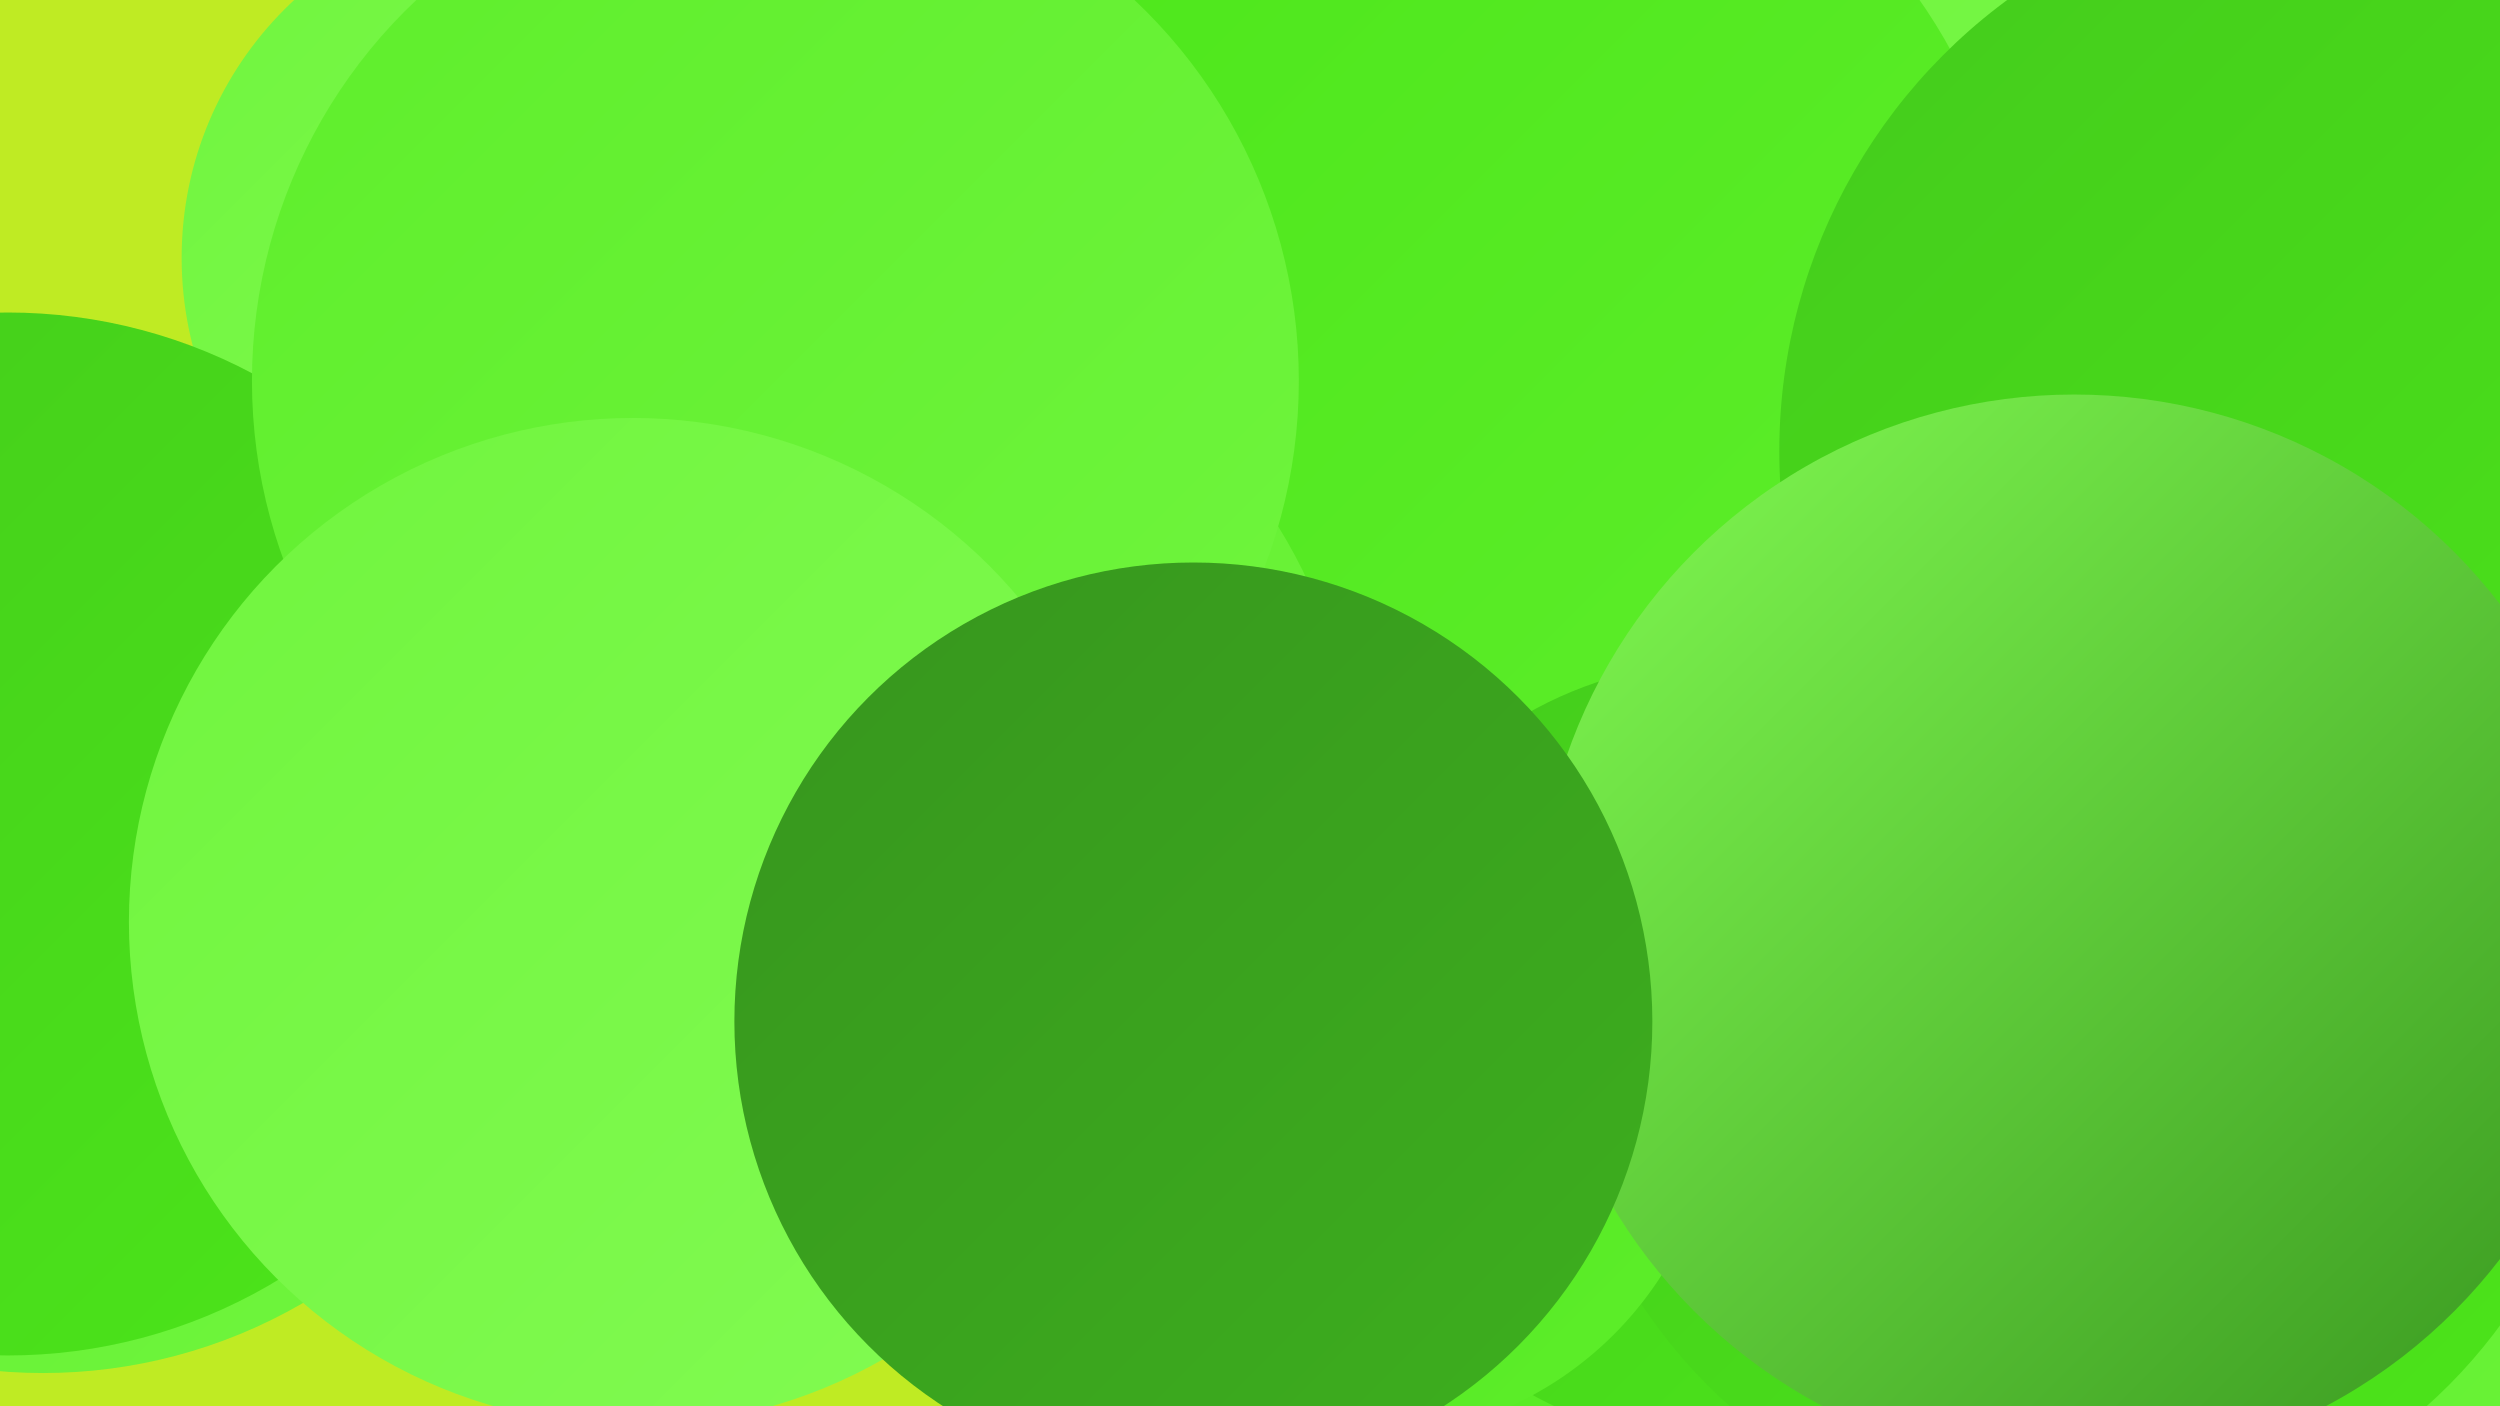
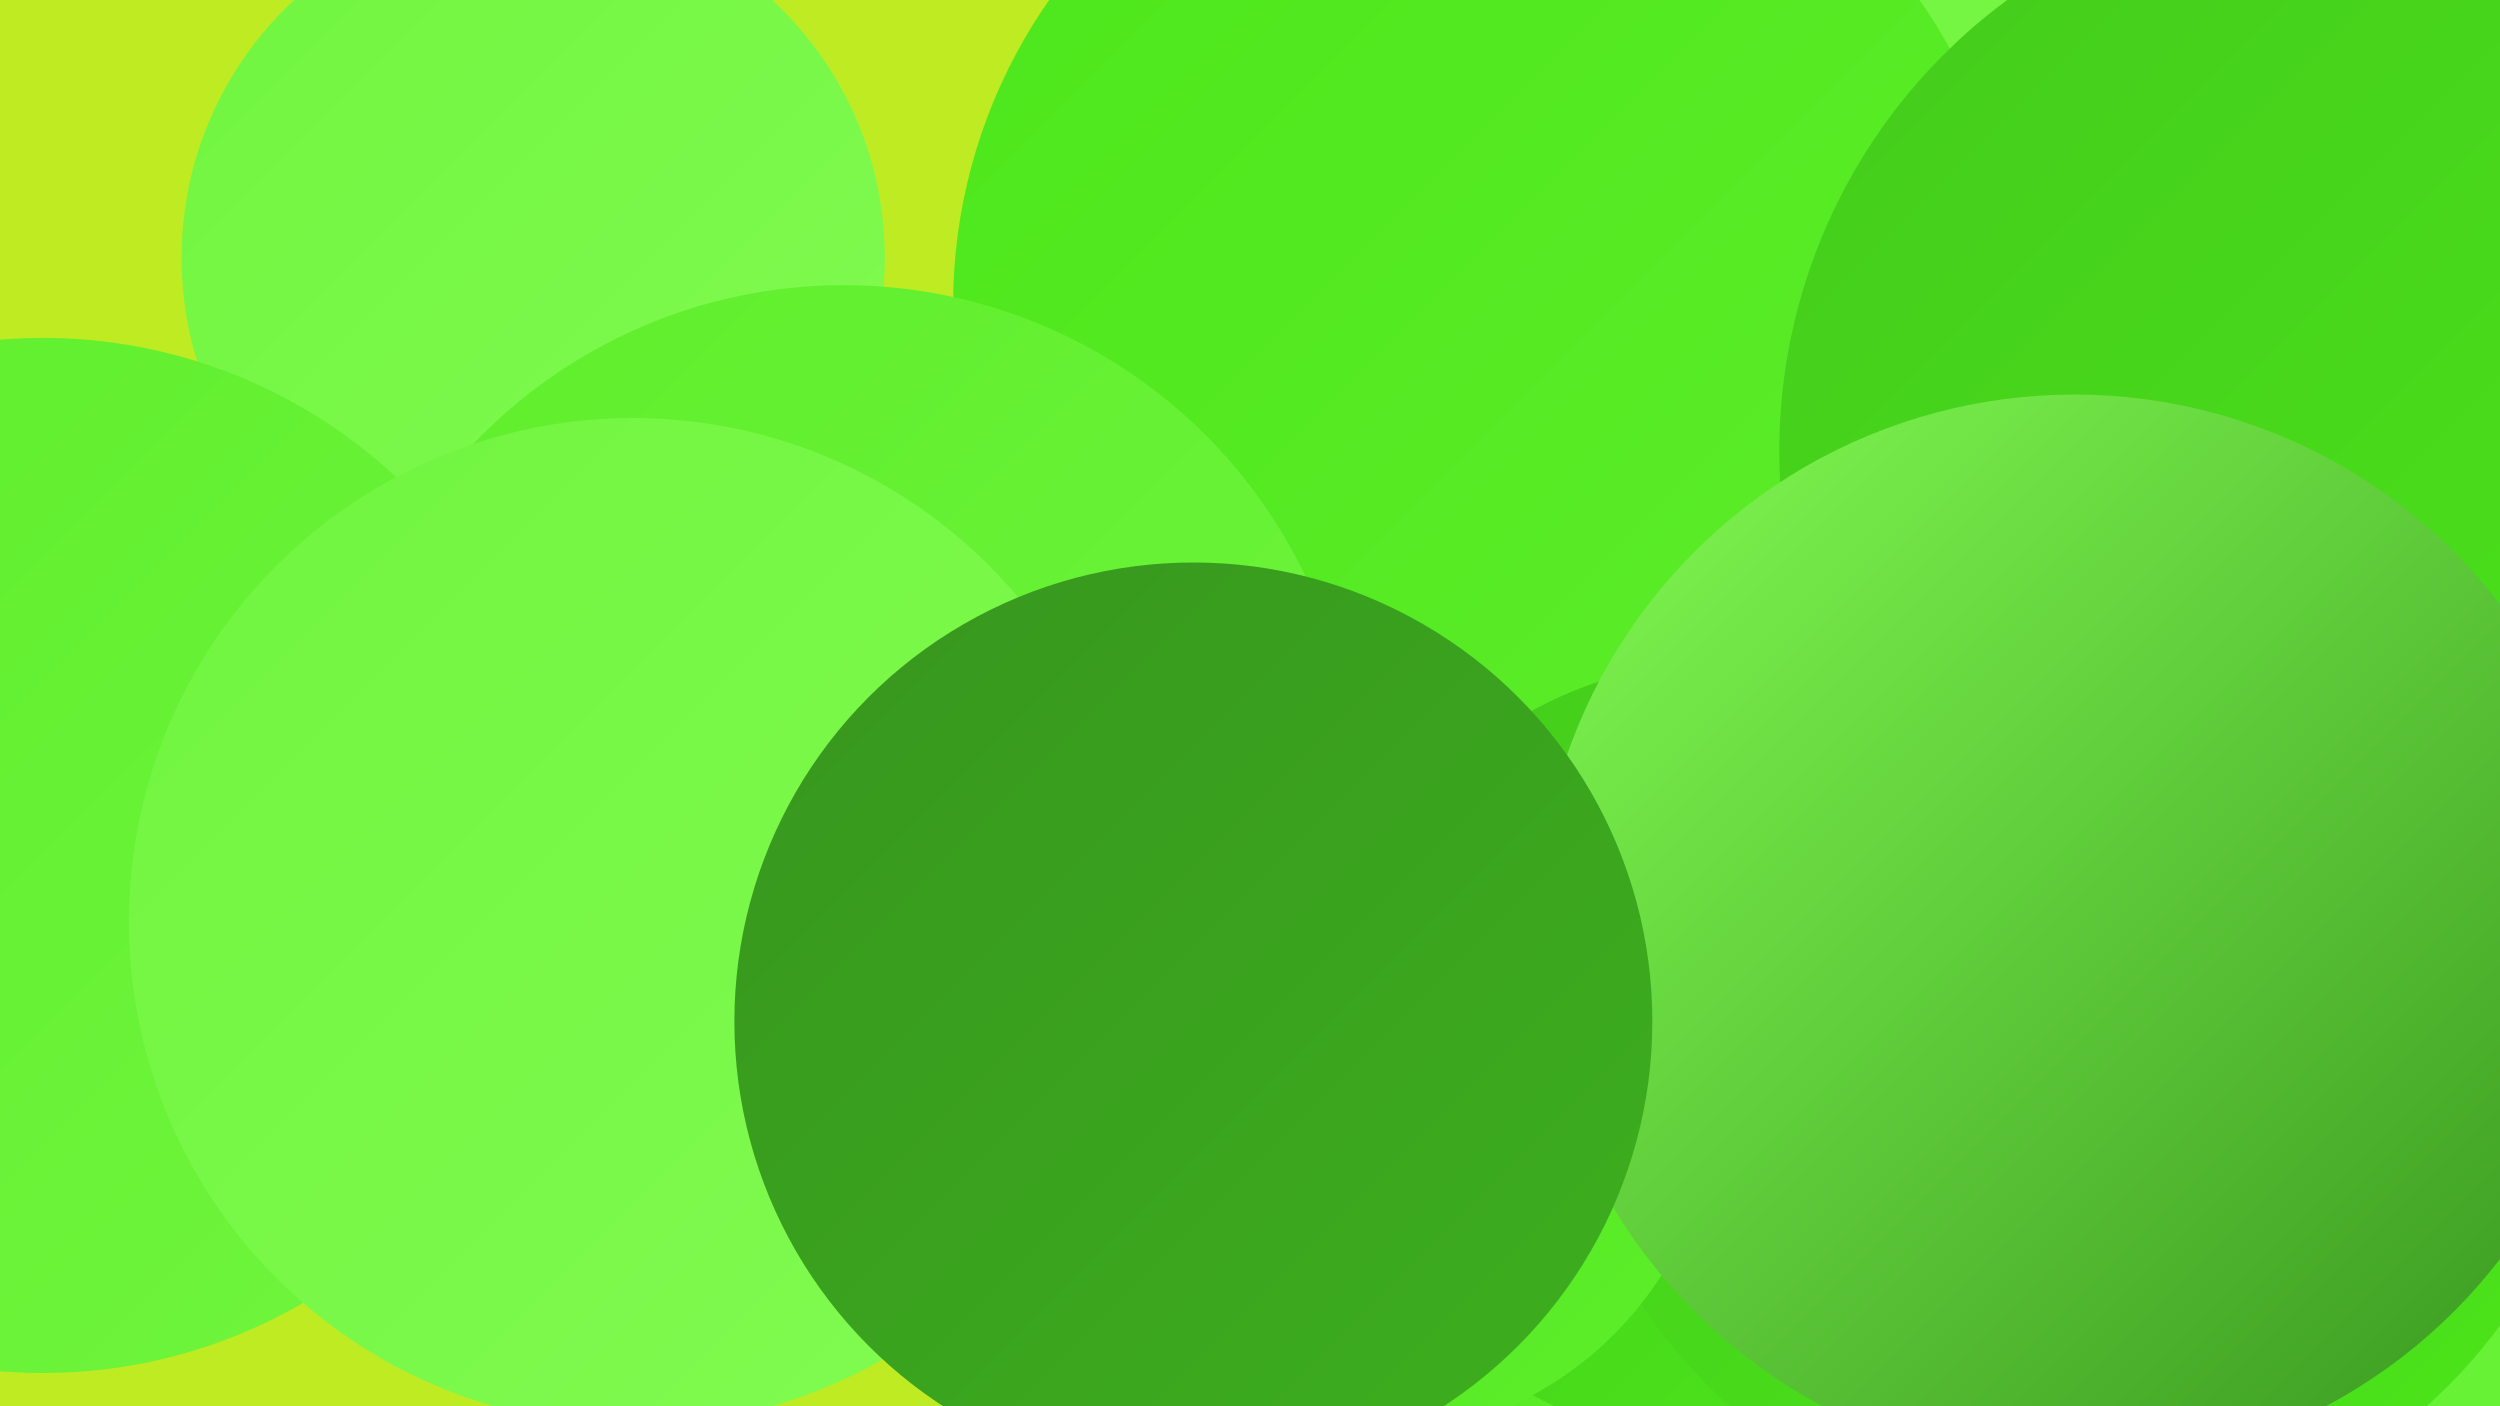
<svg xmlns="http://www.w3.org/2000/svg" width="1280" height="720">
  <defs>
    <linearGradient id="grad0" x1="0%" y1="0%" x2="100%" y2="100%">
      <stop offset="0%" style="stop-color:#37951e;stop-opacity:1" />
      <stop offset="100%" style="stop-color:#3db01e;stop-opacity:1" />
    </linearGradient>
    <linearGradient id="grad1" x1="0%" y1="0%" x2="100%" y2="100%">
      <stop offset="0%" style="stop-color:#3db01e;stop-opacity:1" />
      <stop offset="100%" style="stop-color:#44cb1c;stop-opacity:1" />
    </linearGradient>
    <linearGradient id="grad2" x1="0%" y1="0%" x2="100%" y2="100%">
      <stop offset="0%" style="stop-color:#44cb1c;stop-opacity:1" />
      <stop offset="100%" style="stop-color:#4ce61a;stop-opacity:1" />
    </linearGradient>
    <linearGradient id="grad3" x1="0%" y1="0%" x2="100%" y2="100%">
      <stop offset="0%" style="stop-color:#4ce61a;stop-opacity:1" />
      <stop offset="100%" style="stop-color:#5eee2b;stop-opacity:1" />
    </linearGradient>
    <linearGradient id="grad4" x1="0%" y1="0%" x2="100%" y2="100%">
      <stop offset="0%" style="stop-color:#5eee2b;stop-opacity:1" />
      <stop offset="100%" style="stop-color:#70f53e;stop-opacity:1" />
    </linearGradient>
    <linearGradient id="grad5" x1="0%" y1="0%" x2="100%" y2="100%">
      <stop offset="0%" style="stop-color:#70f53e;stop-opacity:1" />
      <stop offset="100%" style="stop-color:#82fb52;stop-opacity:1" />
    </linearGradient>
    <linearGradient id="grad6" x1="0%" y1="0%" x2="100%" y2="100%">
      <stop offset="0%" style="stop-color:#82fb52;stop-opacity:1" />
      <stop offset="100%" style="stop-color:#37951e;stop-opacity:1" />
    </linearGradient>
  </defs>
  <rect width="1280" height="720" fill="#bfeb23" />
  <circle cx="1105" cy="158" r="233" fill="url(#grad5)" />
  <circle cx="1141" cy="376" r="192" fill="url(#grad2)" />
  <circle cx="794" cy="516" r="212" fill="url(#grad3)" />
  <circle cx="1041" cy="495" r="204" fill="url(#grad3)" />
  <circle cx="1027" cy="512" r="253" fill="url(#grad3)" />
  <circle cx="1271" cy="682" r="198" fill="url(#grad4)" />
  <circle cx="273" cy="132" r="180" fill="url(#grad5)" />
  <circle cx="1279" cy="290" r="249" fill="url(#grad0)" />
  <circle cx="760" cy="156" r="272" fill="url(#grad3)" />
  <circle cx="1198" cy="231" r="287" fill="url(#grad2)" />
  <circle cx="22" cy="438" r="265" fill="url(#grad4)" />
  <circle cx="432" cy="408" r="262" fill="url(#grad4)" />
  <circle cx="881" cy="539" r="200" fill="url(#grad2)" />
-   <circle cx="4" cy="427" r="267" fill="url(#grad2)" />
-   <circle cx="397" cy="195" r="268" fill="url(#grad4)" />
  <circle cx="324" cy="472" r="258" fill="url(#grad5)" />
  <circle cx="1064" cy="520" r="268" fill="url(#grad2)" />
  <circle cx="699" cy="556" r="180" fill="url(#grad3)" />
  <circle cx="1062" cy="477" r="275" fill="url(#grad6)" />
  <circle cx="611" cy="523" r="235" fill="url(#grad0)" />
</svg>